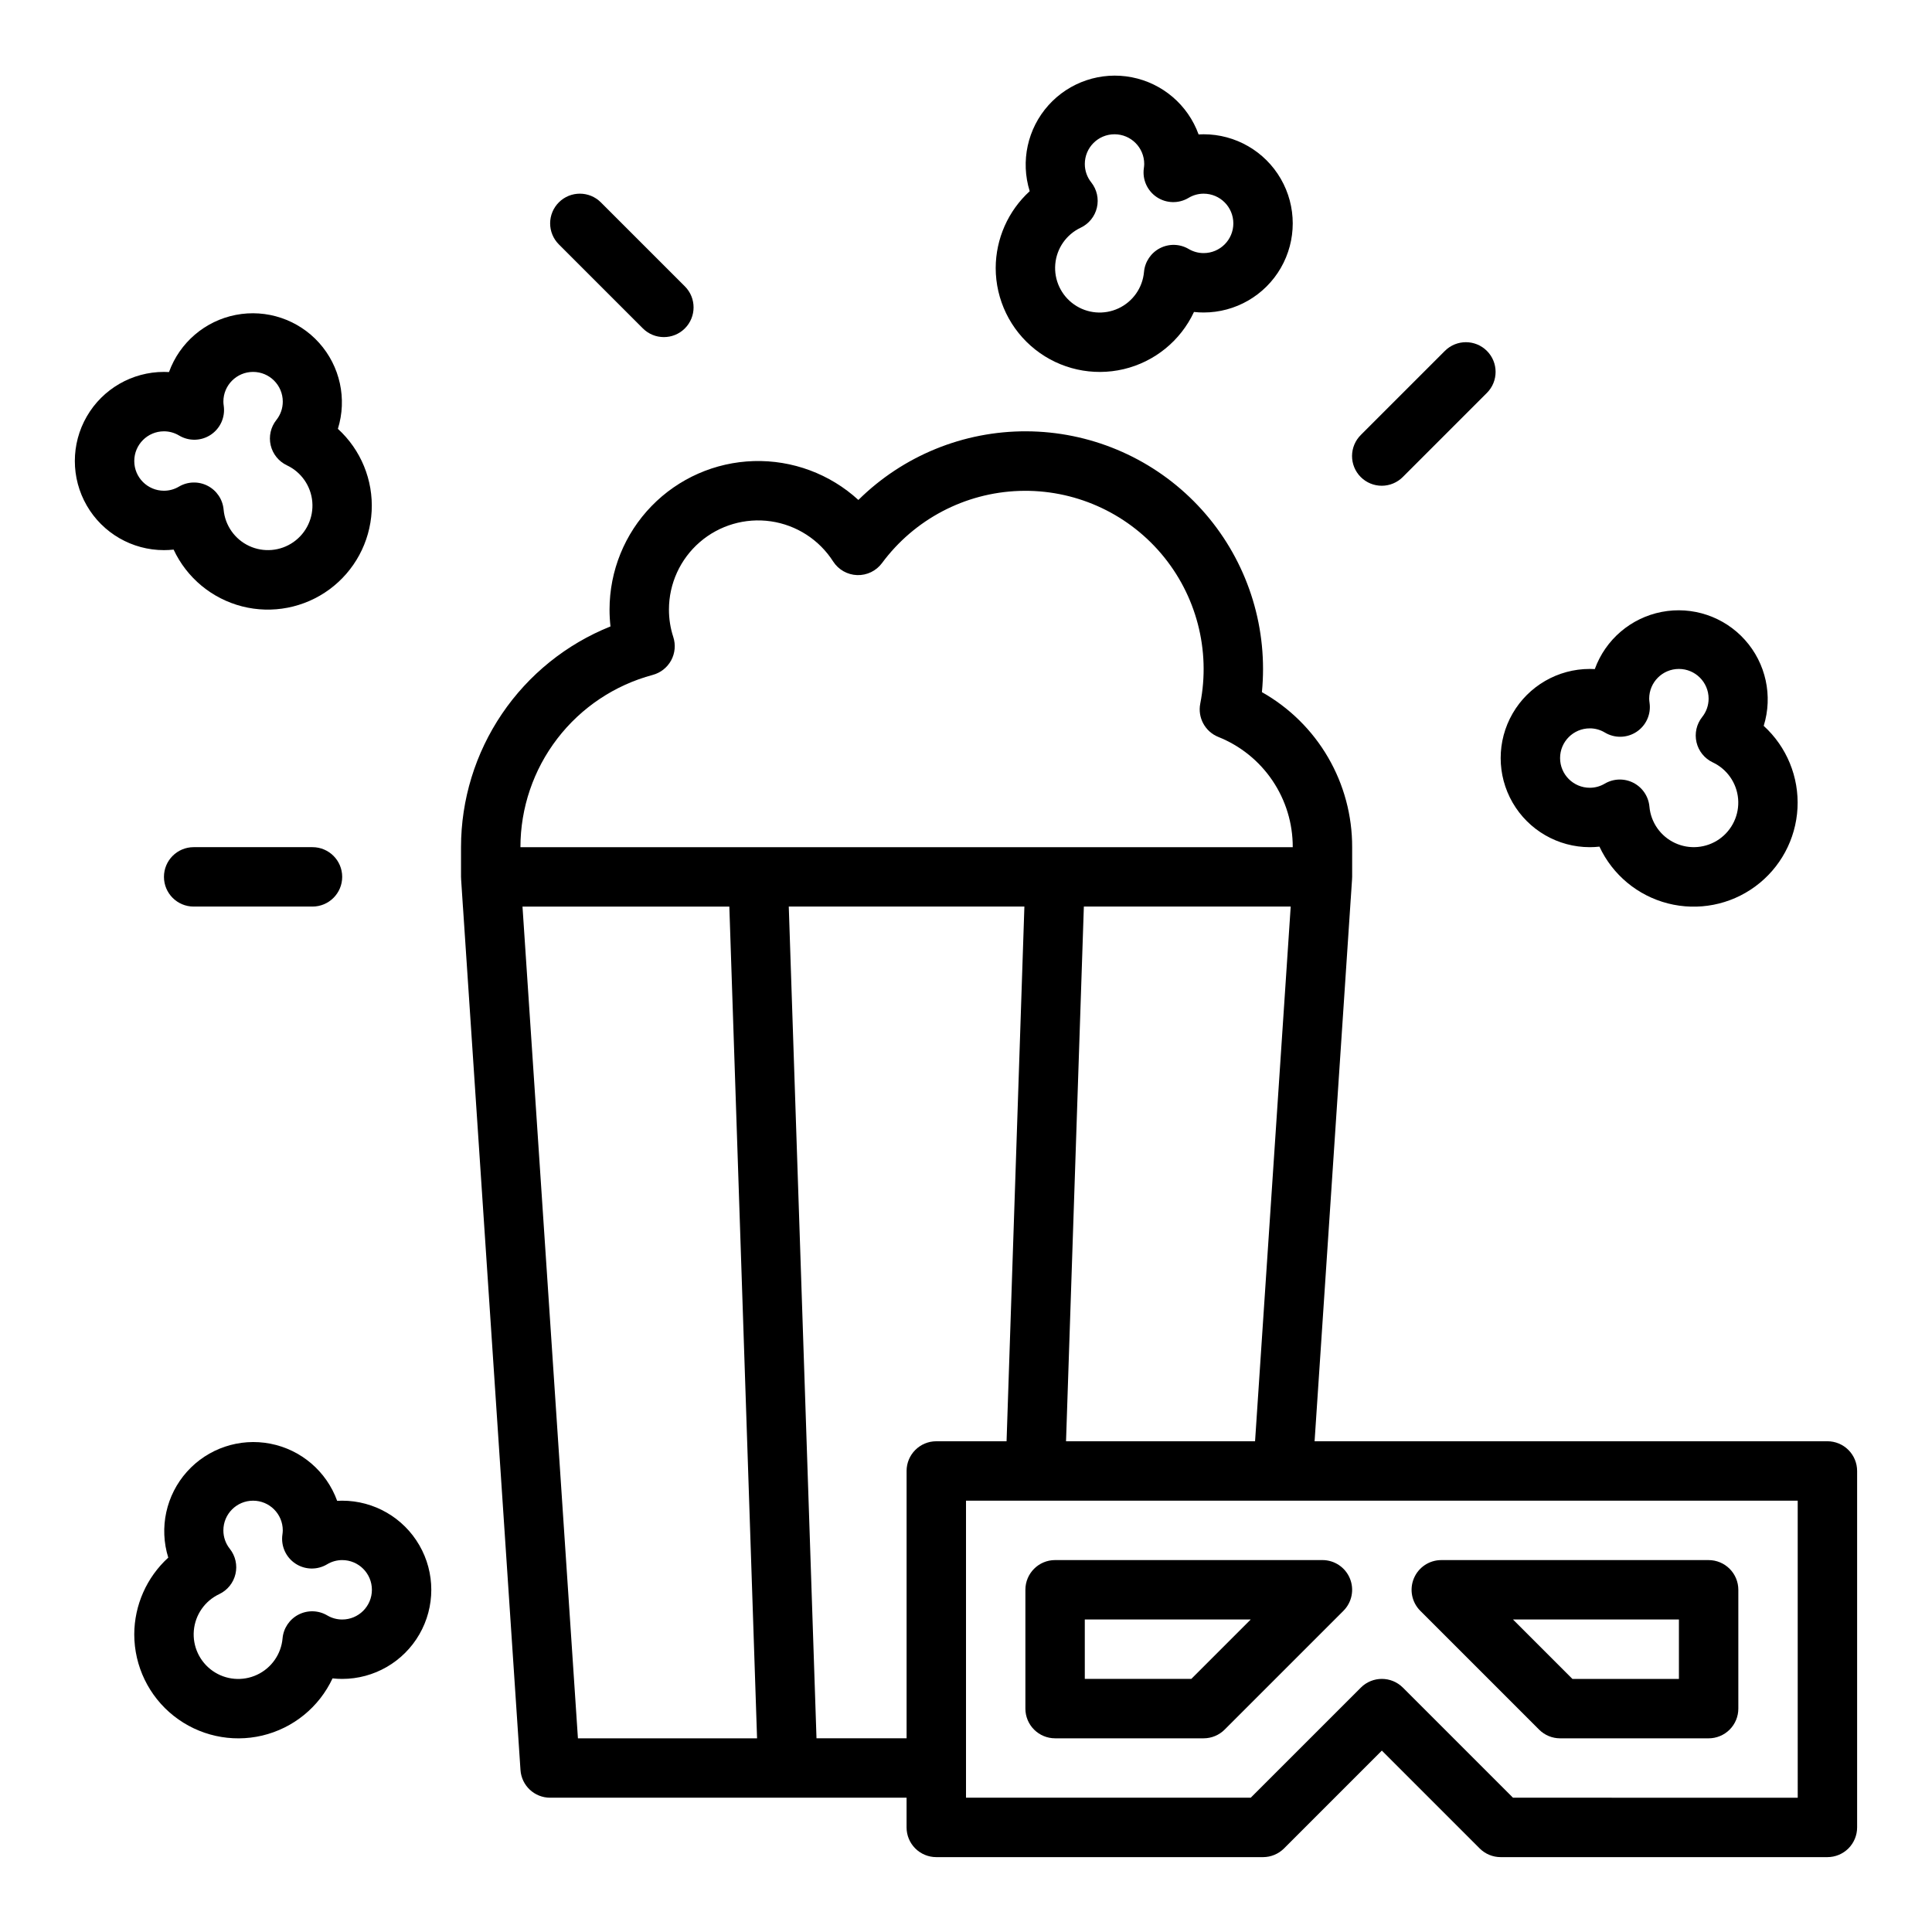
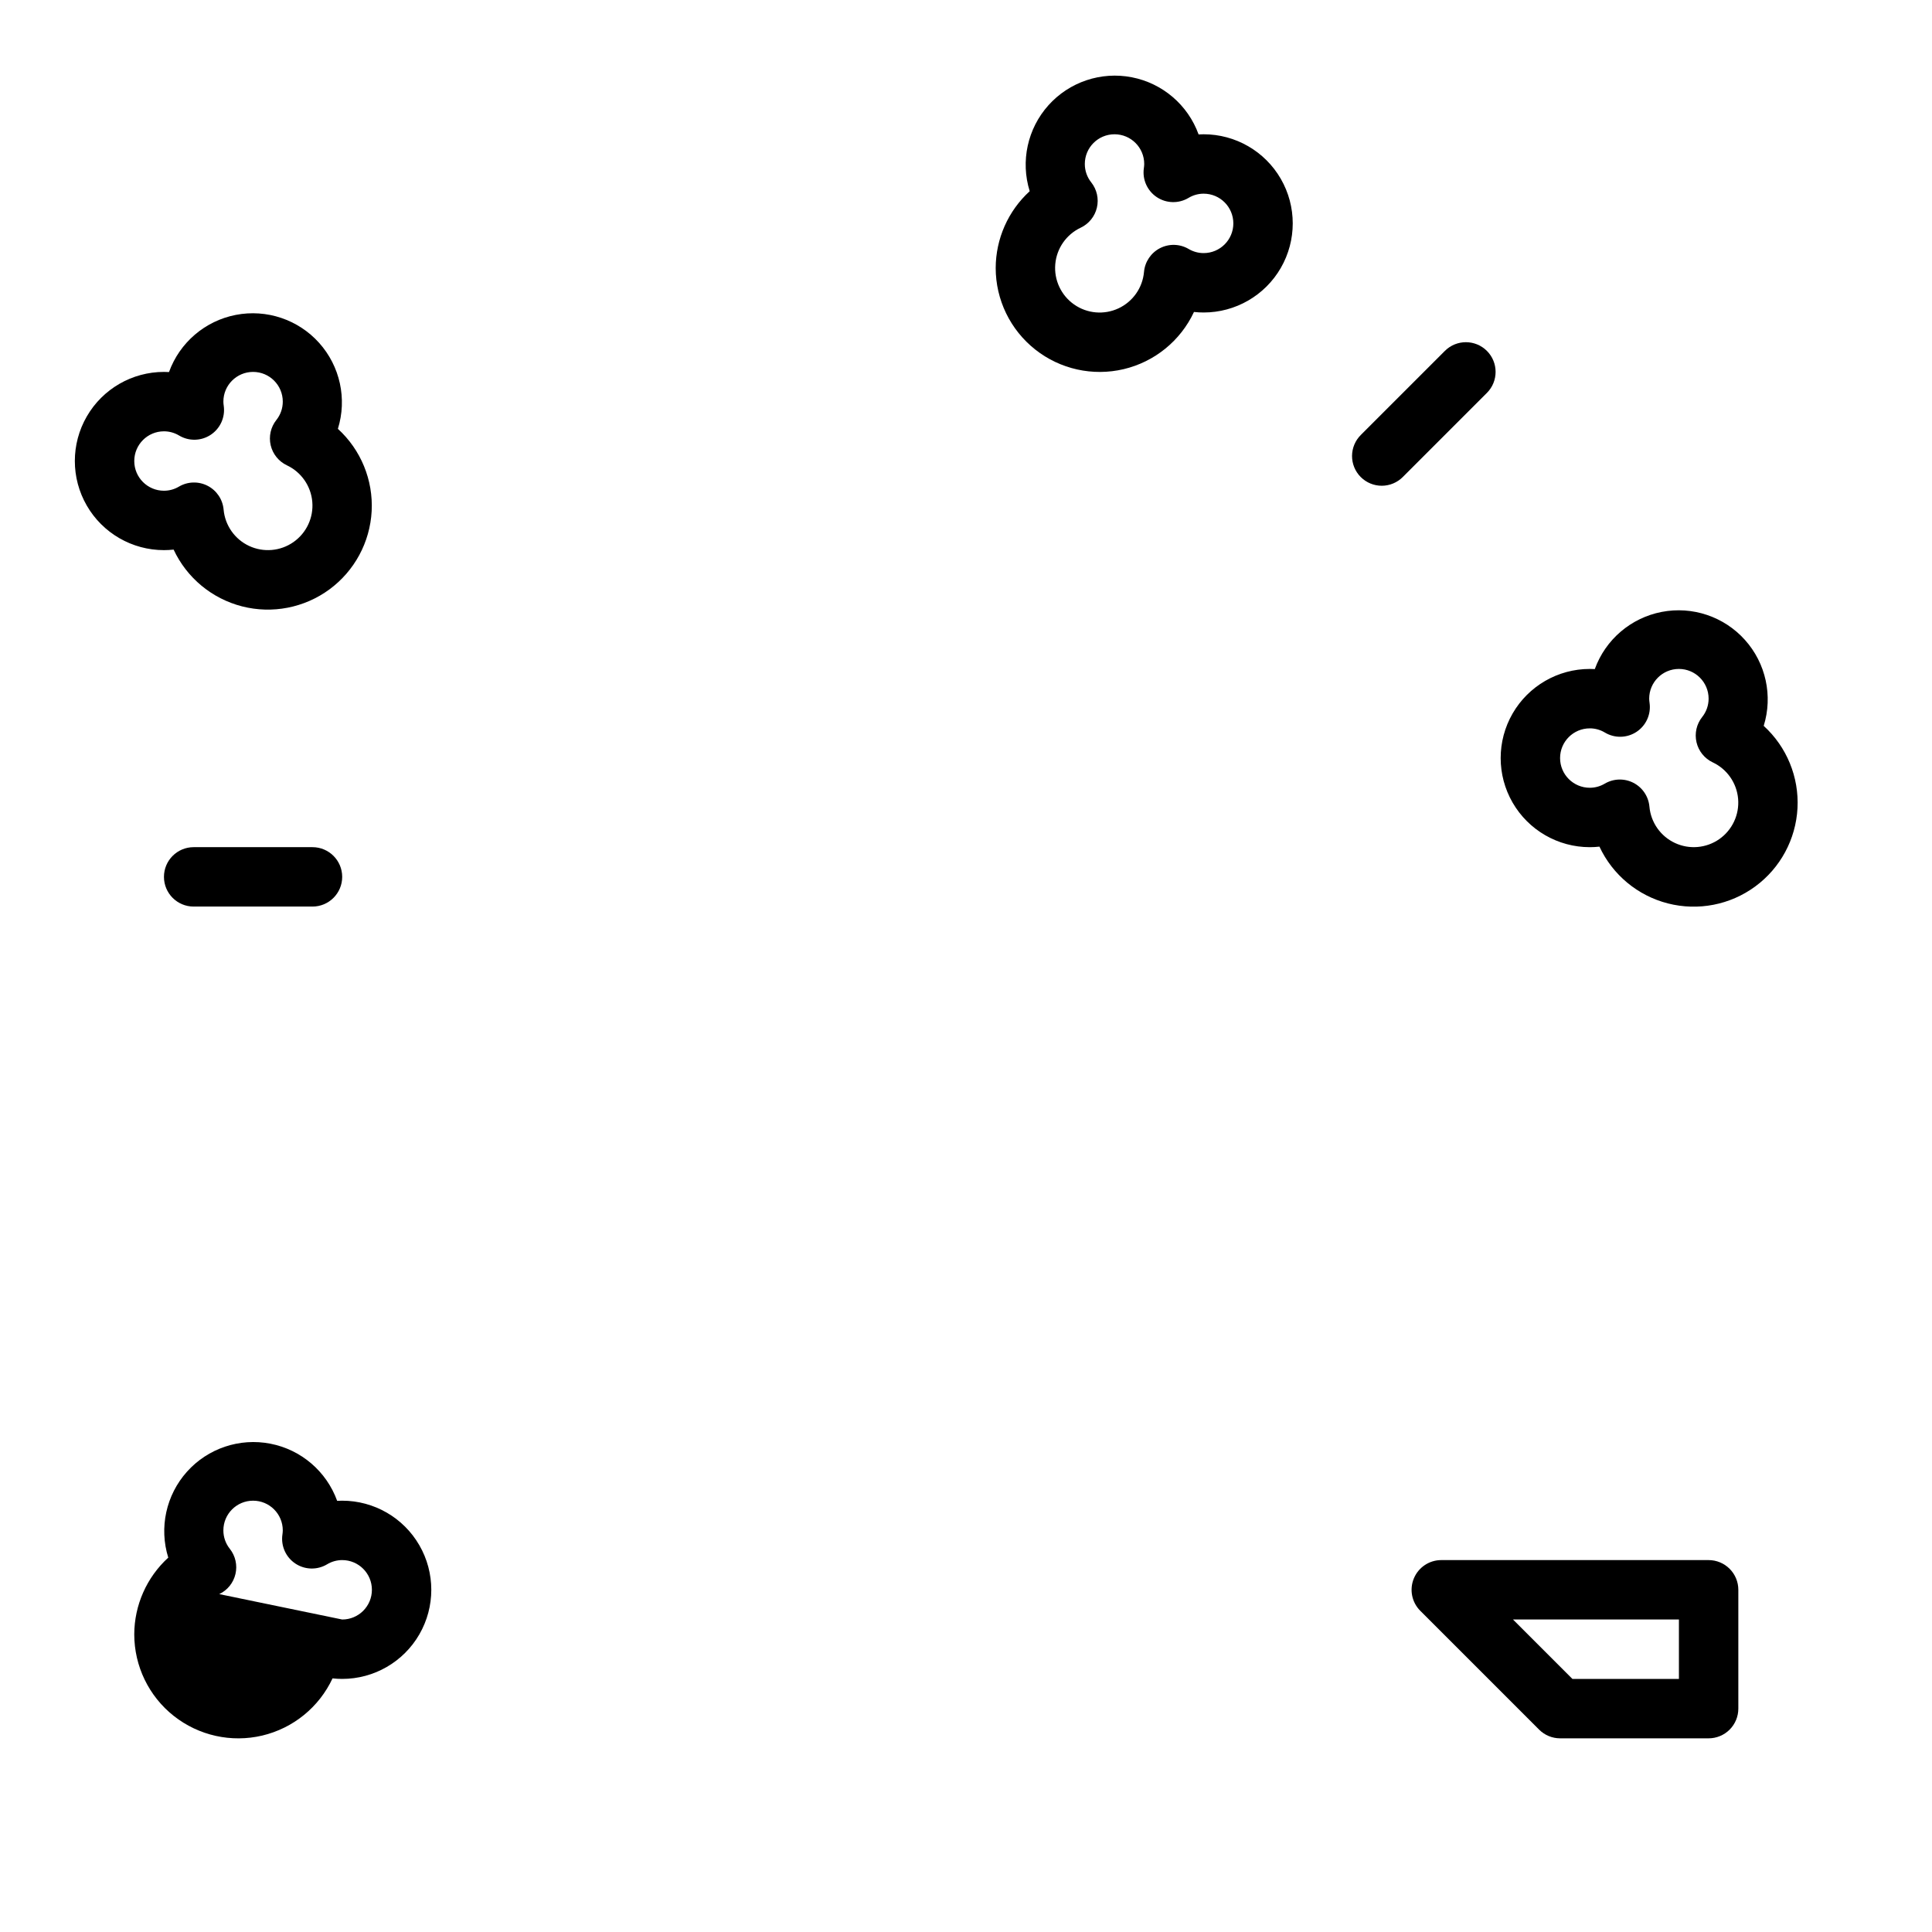
<svg xmlns="http://www.w3.org/2000/svg" fill="#000000" width="800px" height="800px" version="1.1" viewBox="144 144 512 512">
  <g>
-     <path d="m292.1 197.63c-1.477 1.477-2.309 3.477-2.309 5.566 0 2.086 0.832 4.09 2.309 5.566l22.266 22.266c3.074 3.074 8.059 3.074 11.133 0 3.074-3.074 3.074-8.059 0-11.137l-22.266-22.262c-3.074-3.074-8.059-3.074-11.133 0z" />
    <path d="m526.91 236.99-22.266 22.266c-1.492 1.473-2.332 3.481-2.34 5.574-0.004 2.098 0.824 4.109 2.305 5.59 1.484 1.484 3.496 2.312 5.59 2.309 2.098-0.008 4.106-0.852 5.578-2.34l22.266-22.266c3.074-3.074 3.074-8.059 0-11.133-3.074-3.074-8.059-3.074-11.133 0z" />
    <path d="m226.81 384.25c4.348 0 7.875-3.523 7.875-7.871 0-4.348-3.527-7.871-7.875-7.871h-31.488c-4.348 0-7.871 3.523-7.871 7.871 0 4.348 3.523 7.871 7.871 7.871z" />
-     <path d="m628.29 525.95h-135.91l9.57-143.56c0.012-0.094 0.02-0.188 0.023-0.285l0.344-5.207h-0.008c0.012-0.172 0.027-0.344 0.027-0.52v-7.871 0.004c0.023-8.355-2.176-16.566-6.379-23.789s-10.258-13.191-17.535-17.297c0.195-2.035 0.297-4.086 0.297-6.144v-0.004c0.004-16.66-6.598-32.641-18.355-44.445-11.754-11.801-27.711-18.465-44.371-18.531-16.66-0.062-32.664 6.481-44.512 18.191-7.555-6.91-17.504-10.605-27.738-10.301-10.234 0.305-19.945 4.582-27.078 11.926-7.133 7.344-11.125 17.18-11.129 27.418 0 1.496 0.082 2.988 0.25 4.477-11.688 4.68-21.707 12.754-28.766 23.18-7.059 10.426-10.836 22.727-10.844 35.32v7.871c0 0.176 0.016 0.348 0.027 0.52h-0.008l0.48 7.293c0.008 0.105 0.016 0.211 0.027 0.32l15.234 228.55v-0.004c0.273 4.137 3.707 7.348 7.852 7.348h94.465v7.875c0 2.086 0.828 4.09 2.305 5.566 1.477 1.473 3.481 2.305 5.566 2.305h86.594c2.086 0 4.09-0.832 5.566-2.305l25.922-25.926 25.922 25.922v0.004c1.477 1.473 3.481 2.305 5.566 2.305h86.594c2.086 0 4.09-0.832 5.566-2.305 1.473-1.477 2.305-3.481 2.305-5.566v-94.465c0-2.09-0.832-4.09-2.305-5.566-1.477-1.477-3.481-2.309-5.566-2.309zm-201.78 0 4.723-141.7h54.816l-9.445 141.7zm-109.54-203.09c2.09-0.559 3.859-1.953 4.894-3.856 1.031-1.902 1.234-4.148 0.559-6.203-0.766-2.348-1.148-4.801-1.145-7.269 0.004-6.856 2.981-13.371 8.164-17.859 5.188-4.484 12.062-6.496 18.848-5.516 6.785 0.984 12.809 4.867 16.504 10.641 1.398 2.176 3.777 3.523 6.363 3.609 2.586 0.082 5.047-1.109 6.586-3.188 8.574-11.586 21.965-18.629 36.371-19.121 14.406-0.488 28.25 5.621 37.594 16.598 9.34 10.977 13.164 25.617 10.375 39.758-0.738 3.711 1.27 7.426 4.781 8.84 5.836 2.328 10.84 6.363 14.355 11.57 3.519 5.211 5.391 11.355 5.371 17.645h-204.67c0.004-10.406 3.441-20.52 9.777-28.773 6.336-8.254 15.219-14.184 25.273-16.875zm-34.504 61.391h54.816l7.348 220.42h-47.473zm101.79 149.57v70.848h-23.875l-7.348-220.42h62.441l-4.723 141.7h-18.625c-4.348 0-7.871 3.527-7.871 7.875zm236.16 86.594-75.457-0.004-29.184-29.184v0.004c-3.074-3.074-8.059-3.074-11.133 0l-29.184 29.18h-75.457v-78.719h220.41z" />
-     <path d="m423.61 604.67h39.363c2.086 0 4.09-0.828 5.566-2.305l31.488-31.488c2.25-2.254 2.922-5.641 1.703-8.582s-4.086-4.859-7.273-4.859h-70.848c-4.348 0-7.871 3.527-7.871 7.875v31.488c0 2.086 0.828 4.09 2.305 5.566 1.477 1.473 3.481 2.305 5.566 2.305zm7.871-31.488h43.973l-15.742 15.742h-28.227z" />
    <path d="m551.88 602.37c1.473 1.473 3.477 2.305 5.562 2.305h39.363c2.086 0 4.09-0.832 5.566-2.305 1.473-1.477 2.305-3.481 2.305-5.566v-31.488c0-2.09-0.832-4.09-2.305-5.566-1.477-1.477-3.481-2.309-5.566-2.309h-70.852c-3.184 0-6.051 1.918-7.269 4.863-1.219 2.941-0.547 6.324 1.707 8.578zm37.051-29.184v15.742h-28.227l-15.742-15.742z" />
    <path d="m407.87 215.01c0 8.426 3.859 16.387 10.469 21.613 6.609 5.227 15.246 7.144 23.445 5.207 8.199-1.941 15.062-7.523 18.633-15.156 0.848 0.094 1.703 0.141 2.559 0.141 8.434 0 16.23-4.5 20.449-11.805 4.219-7.309 4.219-16.312 0-23.617-4.219-7.309-12.016-11.809-20.449-11.809-0.445 0-0.891 0.012-1.336 0.039-2.828-7.812-9.555-13.566-17.711-15.148-8.156-1.582-16.543 1.238-22.086 7.426s-7.43 14.836-4.961 22.77c-5.719 5.219-8.988 12.598-9.012 20.34zm22.523-10.664v-0.004c2.172-1.027 3.754-2.988 4.297-5.324 0.547-2.34-0.004-4.797-1.496-6.68-1.109-1.387-1.711-3.109-1.707-4.883 0-4.348 3.523-7.871 7.871-7.871s7.871 3.523 7.871 7.871c-0.008 0.375-0.039 0.754-0.098 1.125-0.43 3 0.906 5.984 3.43 7.664 2.527 1.68 5.793 1.762 8.398 0.207 1.211-0.734 2.598-1.125 4.016-1.125 4.348 0 7.871 3.527 7.871 7.875 0 4.348-3.523 7.871-7.871 7.871-1.398 0-2.769-0.375-3.973-1.09-2.328-1.371-5.191-1.449-7.594-0.215-2.398 1.234-4 3.613-4.238 6.305-0.371 4.191-2.953 7.871-6.769 9.648-3.82 1.781-8.297 1.391-11.746-1.023-3.453-2.414-5.356-6.484-5-10.68 0.359-4.195 2.93-7.883 6.738-9.676z" />
    <path d="m565.31 368.51c0.852 0 1.707-0.047 2.559-0.145 3.488 7.484 10.148 13.008 18.145 15.051 8 2.047 16.492 0.395 23.145-4.496 6.652-4.887 10.762-12.504 11.195-20.75 0.434-8.242-2.852-16.246-8.953-21.809 2.465-7.934 0.582-16.582-4.965-22.77-5.543-6.188-13.93-9.008-22.086-7.426s-14.883 7.336-17.711 15.148c-0.438-0.023-0.883-0.039-1.328-0.039-8.438 0-16.234 4.504-20.453 11.809-4.219 7.309-4.219 16.309 0 23.617 4.219 7.305 12.016 11.809 20.453 11.809zm0-31.488c1.414-0.004 2.801 0.383 4.012 1.117 2.606 1.555 5.871 1.473 8.398-0.207 2.523-1.68 3.859-4.664 3.43-7.664-0.059-0.371-0.09-0.746-0.098-1.121 0-4.348 3.523-7.871 7.871-7.871 4.348 0 7.875 3.523 7.875 7.871 0 1.773-0.602 3.496-1.711 4.879-1.492 1.883-2.043 4.34-1.496 6.68 0.543 2.34 2.129 4.301 4.297 5.328 3.809 1.793 6.371 5.477 6.731 9.672 0.355 4.191-1.547 8.258-4.996 10.672-3.449 2.41-7.926 2.801-11.738 1.023-3.816-1.773-6.398-5.449-6.773-9.641-0.238-2.688-1.84-5.066-4.238-6.305-2.402-1.234-5.266-1.152-7.594 0.215-1.199 0.715-2.57 1.094-3.969 1.094-4.348 0-7.875-3.523-7.875-7.871 0-4.348 3.527-7.871 7.875-7.871z" />
-     <path d="m179.58 577.12c0.004 8.43 3.859 16.391 10.469 21.617s15.246 7.144 23.445 5.207c8.199-1.941 15.062-7.523 18.633-15.156 0.848 0.094 1.703 0.141 2.559 0.141 8.438 0 16.23-4.5 20.449-11.809 4.219-7.305 4.219-16.309 0-23.613-4.219-7.309-12.012-11.809-20.449-11.809-0.445 0-0.891 0.012-1.336 0.039-2.828-7.812-9.551-13.566-17.711-15.148-8.156-1.582-16.543 1.238-22.086 7.426-5.543 6.188-7.43 14.836-4.961 22.77-5.719 5.219-8.988 12.594-9.012 20.336zm22.523-10.664c2.172-1.027 3.754-2.988 4.297-5.324 0.547-2.34-0.004-4.797-1.496-6.68-1.109-1.387-1.711-3.109-1.707-4.883 0-4.348 3.523-7.871 7.871-7.871 4.348 0 7.871 3.523 7.871 7.871-0.008 0.375-0.039 0.75-0.098 1.125-0.43 3 0.906 5.984 3.43 7.664 2.527 1.68 5.793 1.762 8.398 0.207 1.211-0.734 2.598-1.125 4.016-1.125 4.348 0 7.871 3.527 7.871 7.875s-3.523 7.871-7.871 7.871c-1.398 0-2.769-0.375-3.973-1.09-2.324-1.371-5.191-1.449-7.594-0.215-2.398 1.234-4 3.613-4.238 6.305-0.371 4.191-2.953 7.871-6.769 9.648-3.82 1.781-8.293 1.391-11.746-1.023-3.453-2.414-5.356-6.484-5-10.68 0.359-4.195 2.93-7.883 6.738-9.676z" />
+     <path d="m179.58 577.12c0.004 8.43 3.859 16.391 10.469 21.617s15.246 7.144 23.445 5.207c8.199-1.941 15.062-7.523 18.633-15.156 0.848 0.094 1.703 0.141 2.559 0.141 8.438 0 16.23-4.5 20.449-11.809 4.219-7.305 4.219-16.309 0-23.613-4.219-7.309-12.012-11.809-20.449-11.809-0.445 0-0.891 0.012-1.336 0.039-2.828-7.812-9.551-13.566-17.711-15.148-8.156-1.582-16.543 1.238-22.086 7.426-5.543 6.188-7.43 14.836-4.961 22.77-5.719 5.219-8.988 12.594-9.012 20.336zm22.523-10.664c2.172-1.027 3.754-2.988 4.297-5.324 0.547-2.34-0.004-4.797-1.496-6.68-1.109-1.387-1.711-3.109-1.707-4.883 0-4.348 3.523-7.871 7.871-7.871 4.348 0 7.871 3.523 7.871 7.871-0.008 0.375-0.039 0.75-0.098 1.125-0.43 3 0.906 5.984 3.43 7.664 2.527 1.68 5.793 1.762 8.398 0.207 1.211-0.734 2.598-1.125 4.016-1.125 4.348 0 7.871 3.527 7.871 7.875s-3.523 7.871-7.871 7.871z" />
    <path d="m187.45 289.79c0.855 0 1.711-0.047 2.559-0.141 3.492 7.481 10.152 13 18.148 15.047 7.996 2.043 16.488 0.391 23.141-4.496 6.648-4.891 10.758-12.504 11.195-20.746 0.434-8.242-2.852-16.246-8.949-21.809 2.469-7.938 0.582-16.582-4.961-22.77-5.543-6.188-13.934-9.008-22.09-7.426s-14.879 7.336-17.707 15.148c-0.445-0.027-0.891-0.039-1.336-0.039-8.438 0-16.234 4.5-20.453 11.809-4.219 7.305-4.219 16.309 0 23.613 4.219 7.309 12.016 11.809 20.453 11.809zm0-31.488c1.414 0 2.805 0.387 4.016 1.117 2.602 1.555 5.867 1.477 8.391-0.203 2.527-1.68 3.863-4.66 3.438-7.66-0.059-0.375-0.094-0.75-0.098-1.125 0-4.348 3.523-7.871 7.871-7.871 4.348 0 7.871 3.523 7.871 7.871 0.004 1.773-0.598 3.496-1.707 4.879-1.492 1.883-2.043 4.34-1.5 6.68 0.547 2.336 2.129 4.297 4.301 5.324 3.805 1.793 6.371 5.481 6.727 9.672 0.359 4.195-1.547 8.262-4.996 10.672-3.449 2.414-7.922 2.805-11.738 1.027s-6.394-5.449-6.769-9.645c-0.242-2.688-1.84-5.066-4.242-6.301-2.398-1.234-5.266-1.156-7.59 0.215-1.203 0.715-2.574 1.094-3.973 1.094-4.348 0-7.871-3.523-7.871-7.871 0-4.348 3.523-7.875 7.871-7.875z" />
  </g>
</svg>